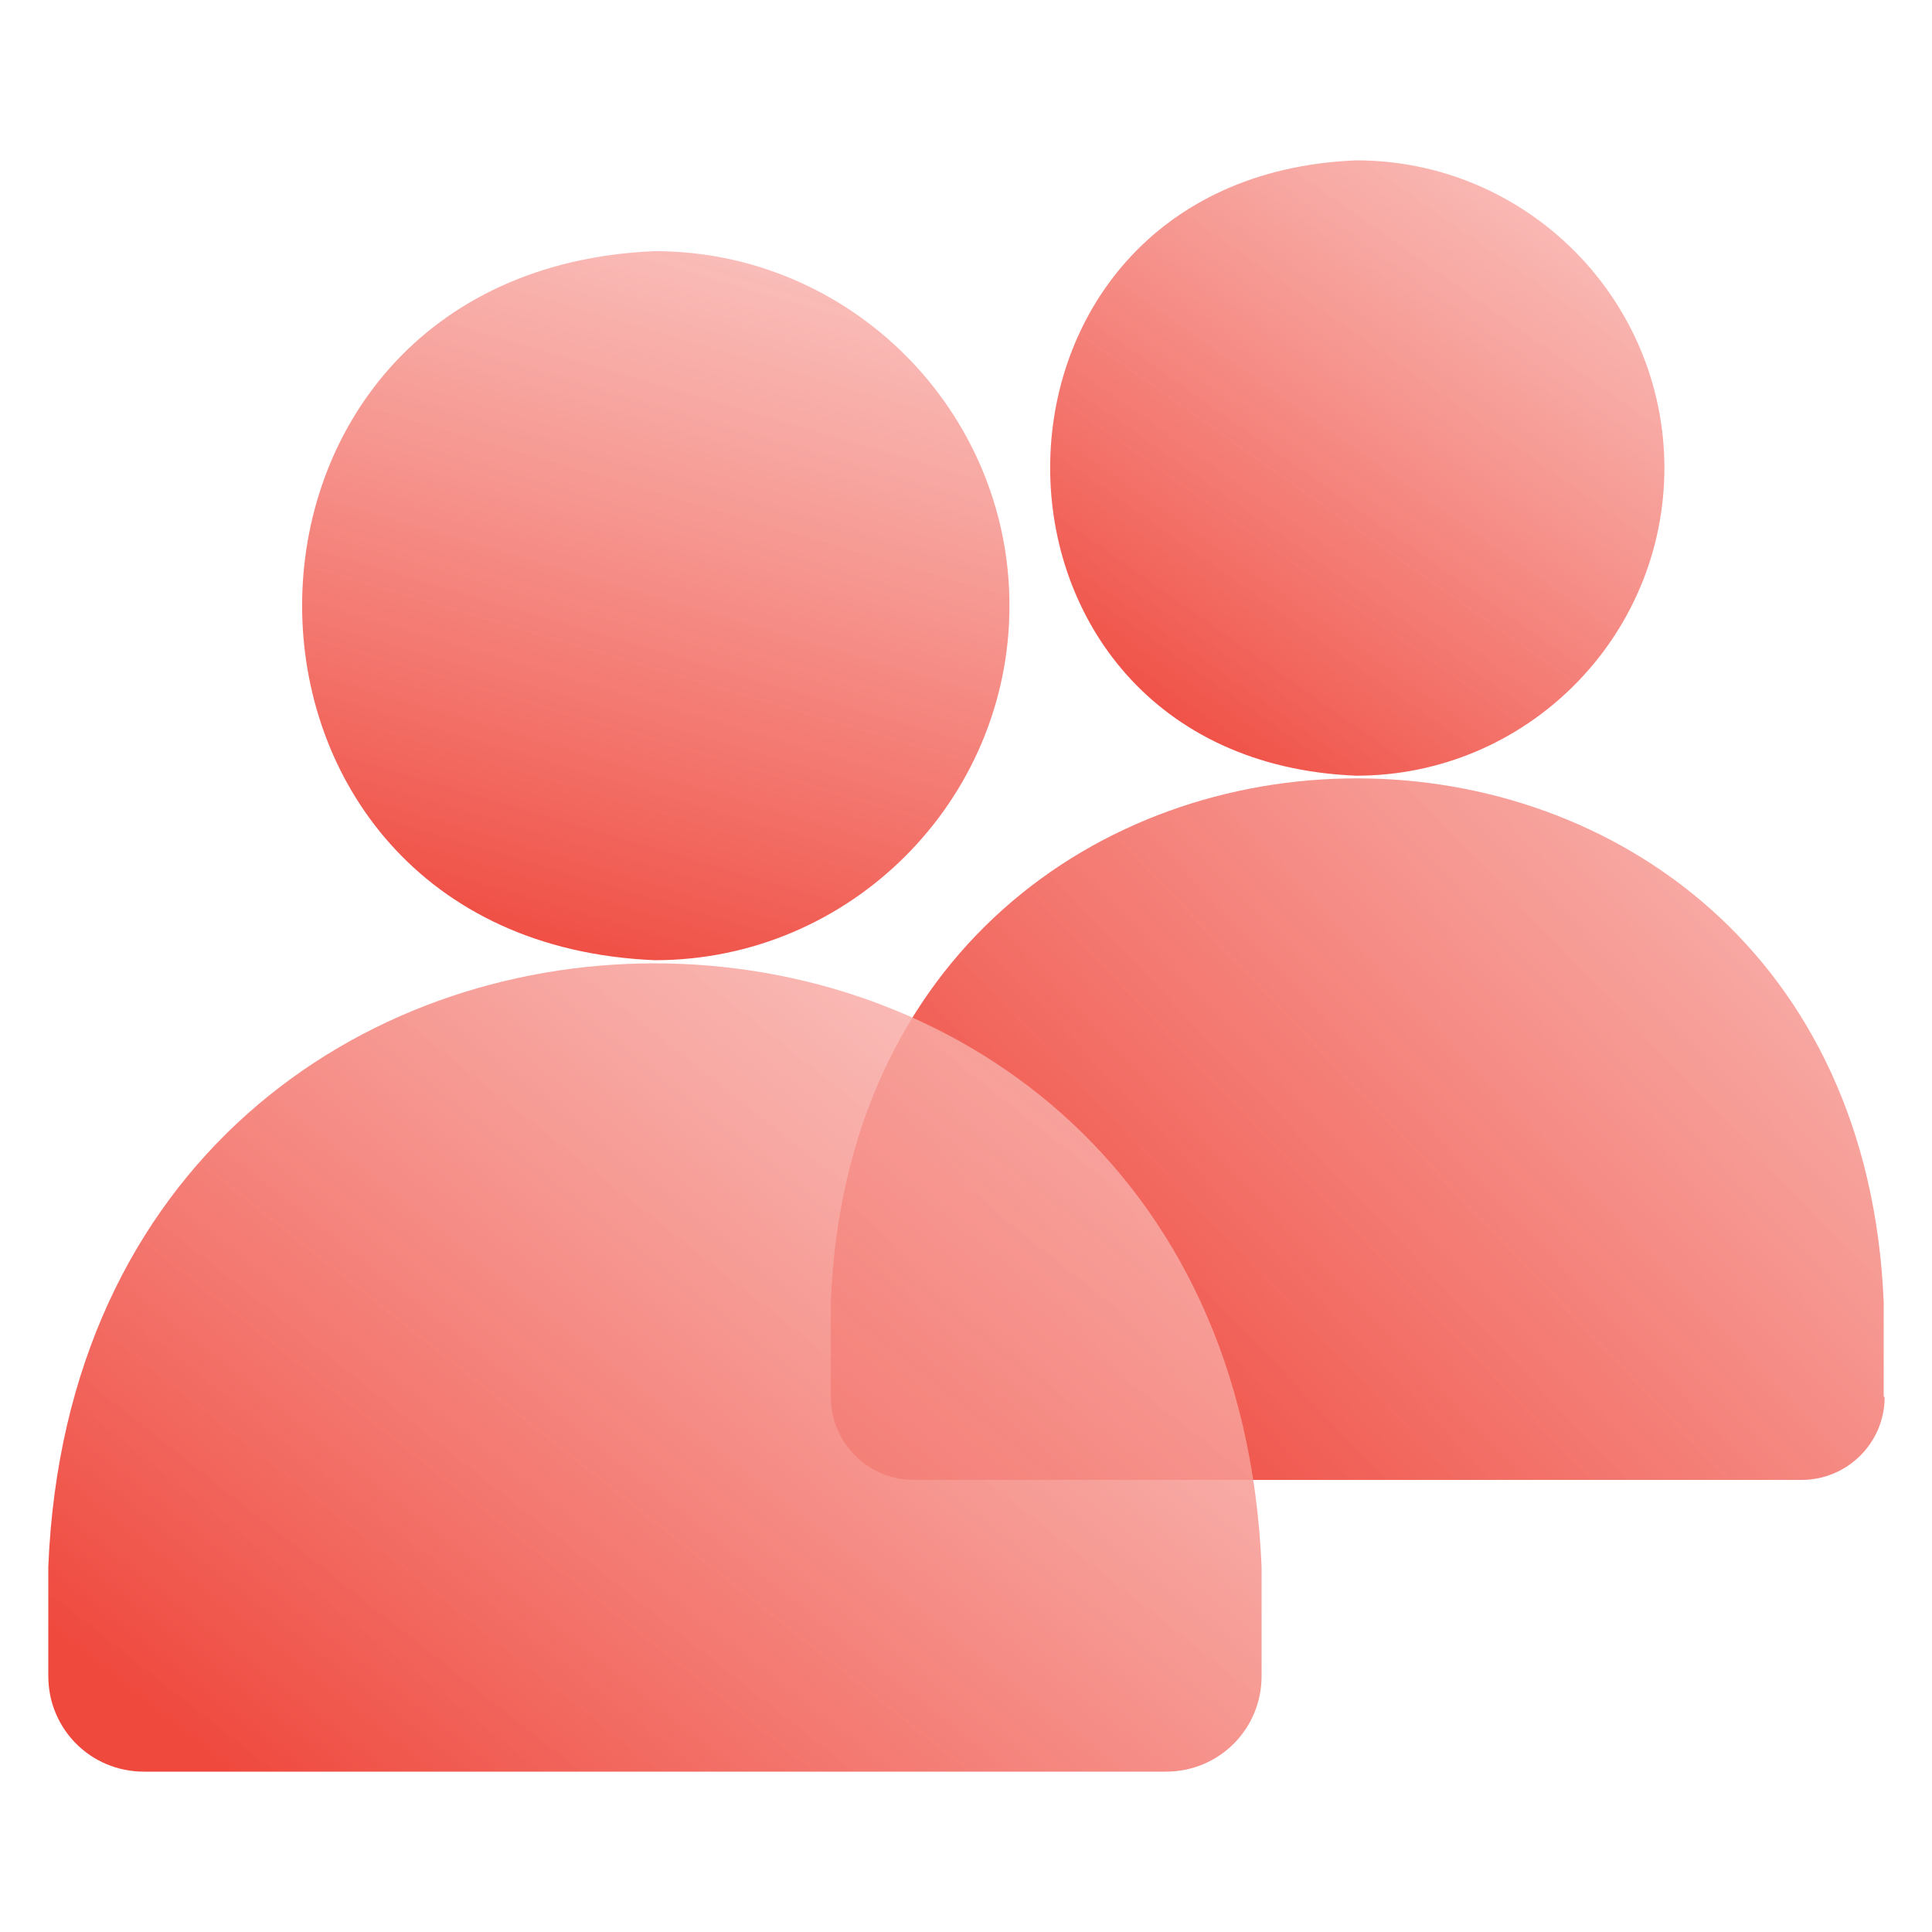
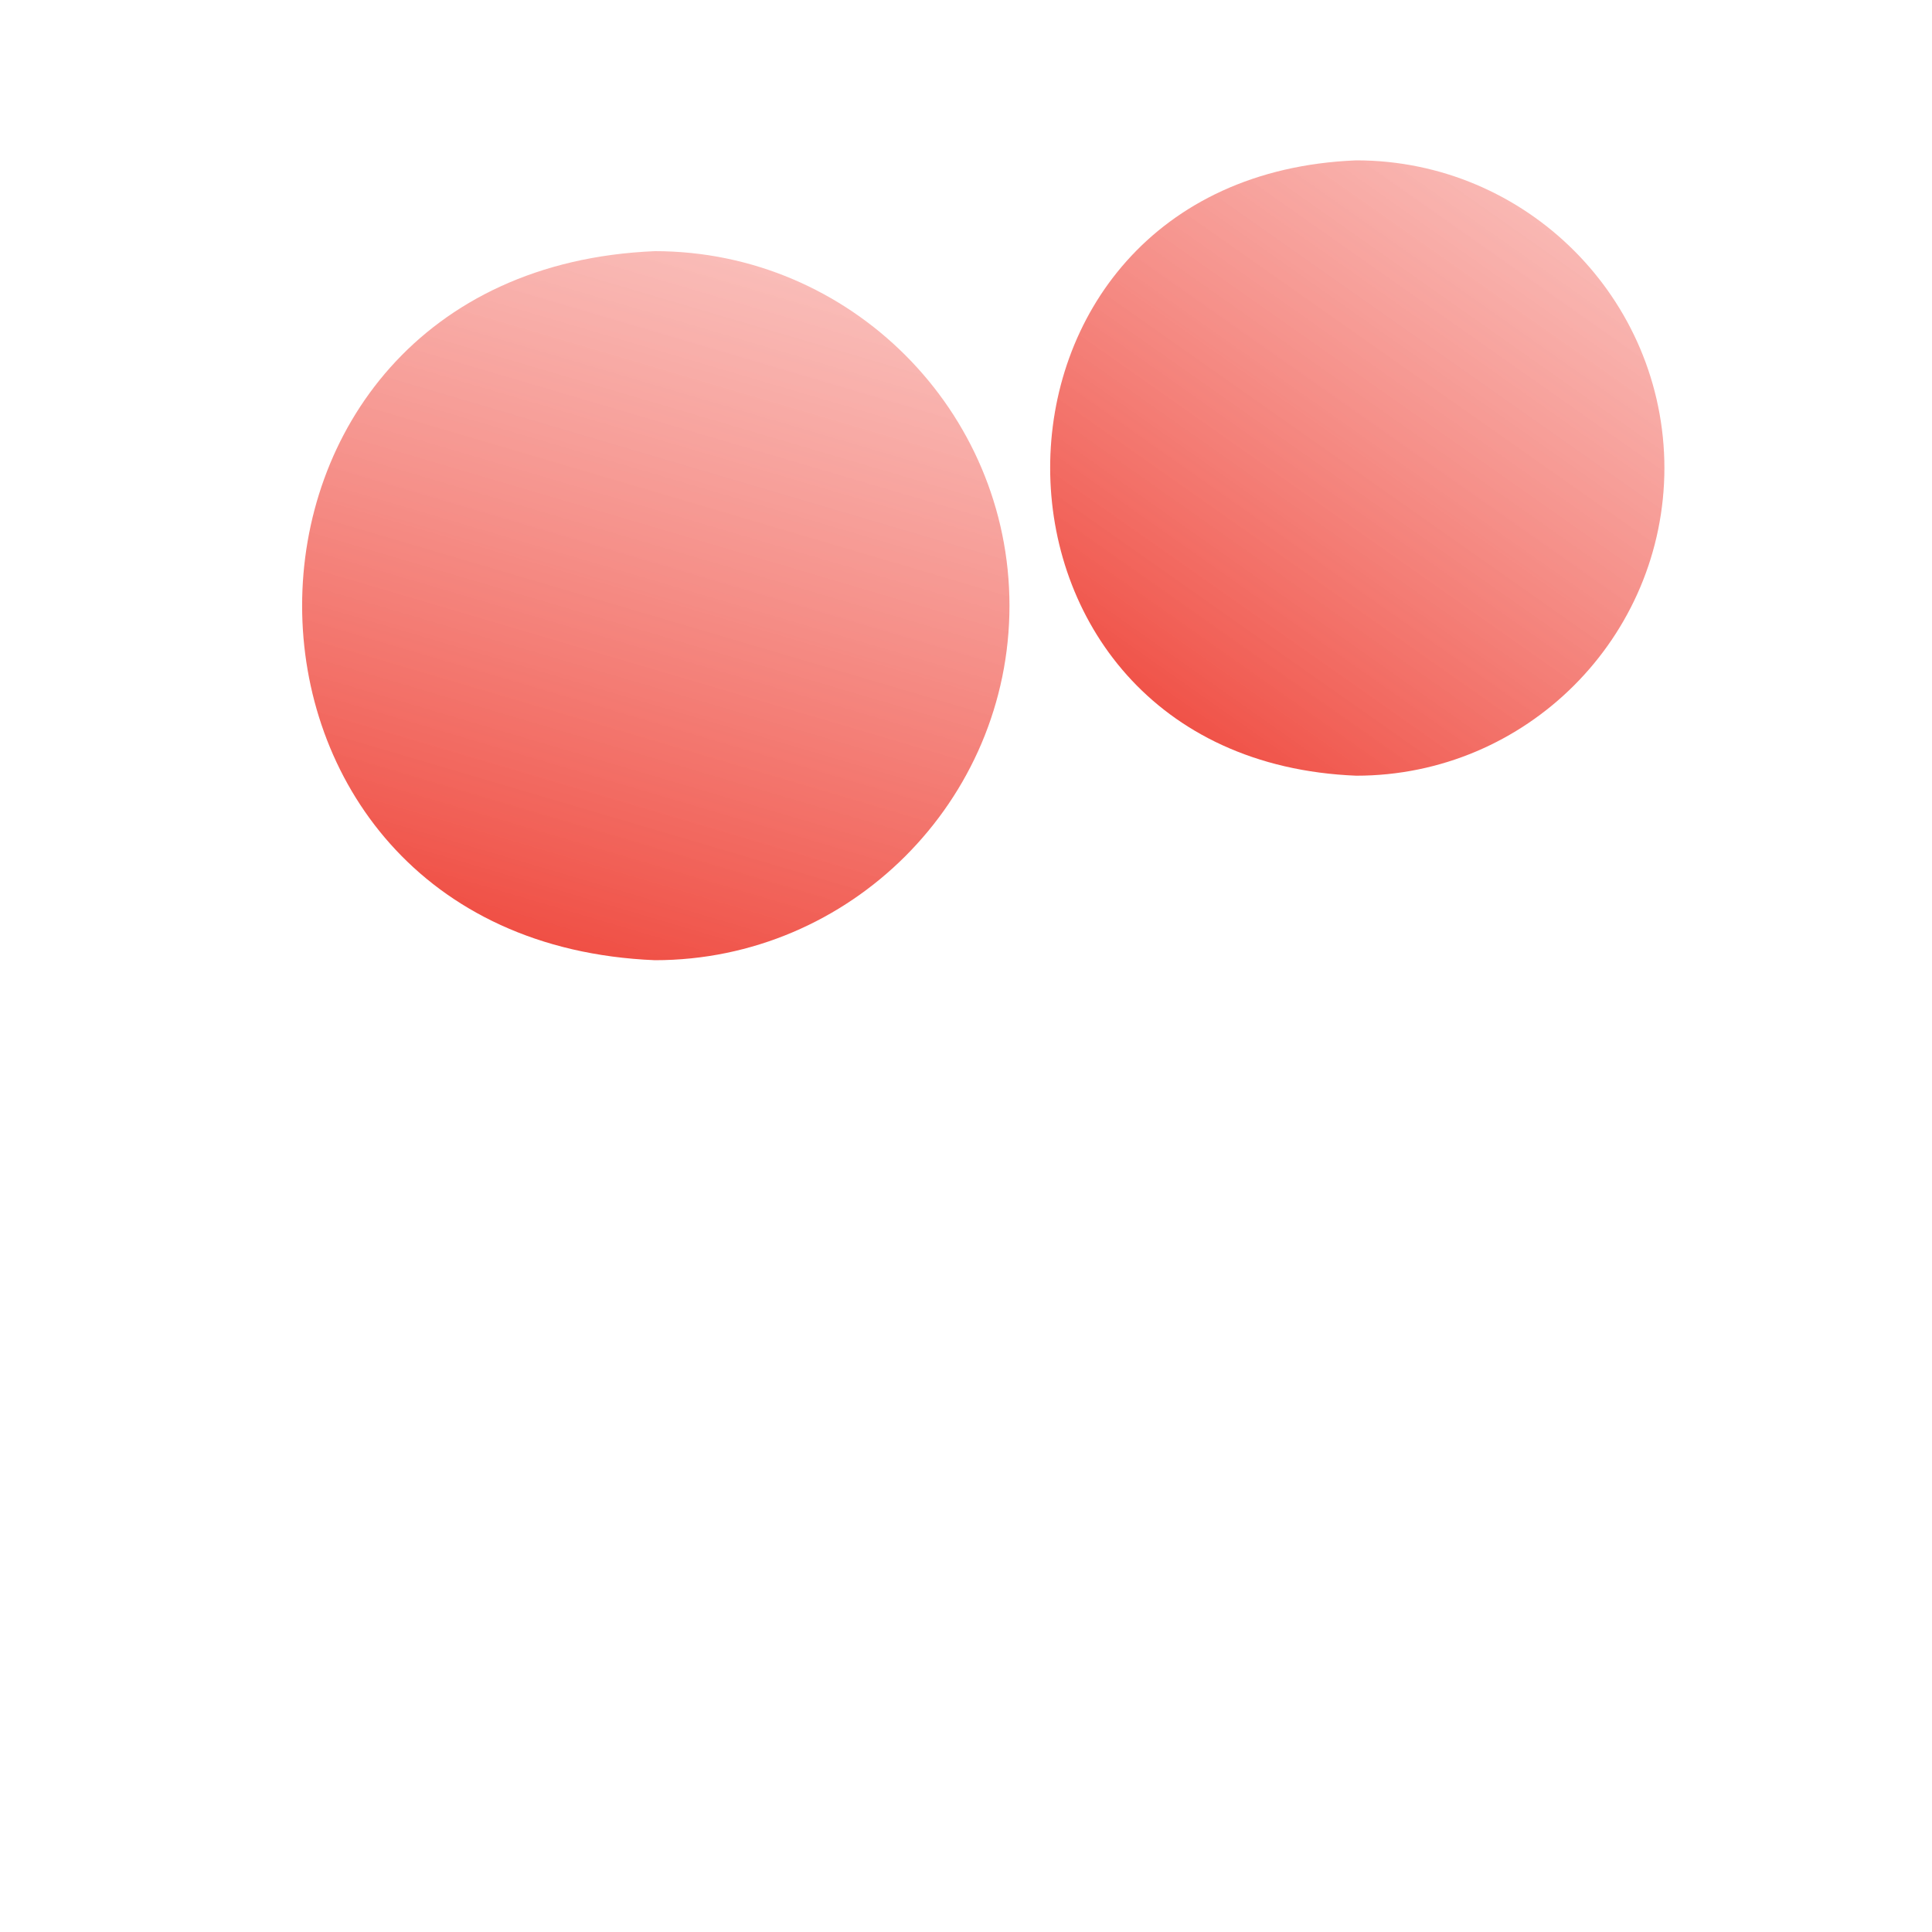
<svg xmlns="http://www.w3.org/2000/svg" xmlns:xlink="http://www.w3.org/1999/xlink" id="_图层_1" viewBox="0 0 20 20">
  <defs>
    <style>.cls-1{fill:url(#linear-gradient-2);}.cls-2{fill:url(#linear-gradient-4);}.cls-3{fill:url(#linear-gradient-3);}.cls-4{fill:url(#linear-gradient);}</style>
    <linearGradient id="linear-gradient" x1="16.75" y1="1" x2="11.88" y2="7.92" gradientUnits="userSpaceOnUse">
      <stop offset="0" stop-color="#fabfbb" stop-opacity=".8" />
      <stop offset="1" stop-color="#ef483d" />
    </linearGradient>
    <linearGradient id="linear-gradient-2" x1="11.29" y1="15.6" x2="20.7" y2="6.64" gradientUnits="userSpaceOnUse">
      <stop offset="0" stop-color="#ef483d" />
      <stop offset="1" stop-color="#fabfbb" stop-opacity=".8" />
    </linearGradient>
    <linearGradient id="linear-gradient-3" x1="8.18" y1="1.55" x2="5.63" y2="10.18" xlink:href="#linear-gradient" />
    <linearGradient id="linear-gradient-4" x1="3.82" y1="19.59" x2="11.65" y2="9.68" gradientUnits="userSpaceOnUse">
      <stop offset="0" stop-color="#ef483d" />
      <stop offset="1" stop-color="#fabfbb" stop-opacity=".8" />
    </linearGradient>
  </defs>
  <path class="cls-4" d="M17.23,4.85c0-1.76-1.43-3.19-3.19-3.19-4.23.17-4.22,6.2,0,6.37,1.76,0,3.19-1.43,3.19-3.19Z" />
-   <path class="cls-1" d="M19.5,14.46v-.98c-.3-7.23-10.61-7.23-10.9,0v.98c0,.47.38.86.86.86h9.19c.47,0,.86-.38.86-.86Z" />
  <path class="cls-3" d="M10.45,6.27c0-2.02-1.65-3.67-3.67-3.67-4.87.2-4.87,7.14,0,7.34,2.02,0,3.67-1.65,3.67-3.67Z" />
-   <path class="cls-2" d="M13.06,17.35v-1.13c-.35-8.33-12.22-8.33-12.56,0v1.13c0,.55.44.99.99.99h10.58c.55,0,.99-.44.99-.99Z" />
</svg>